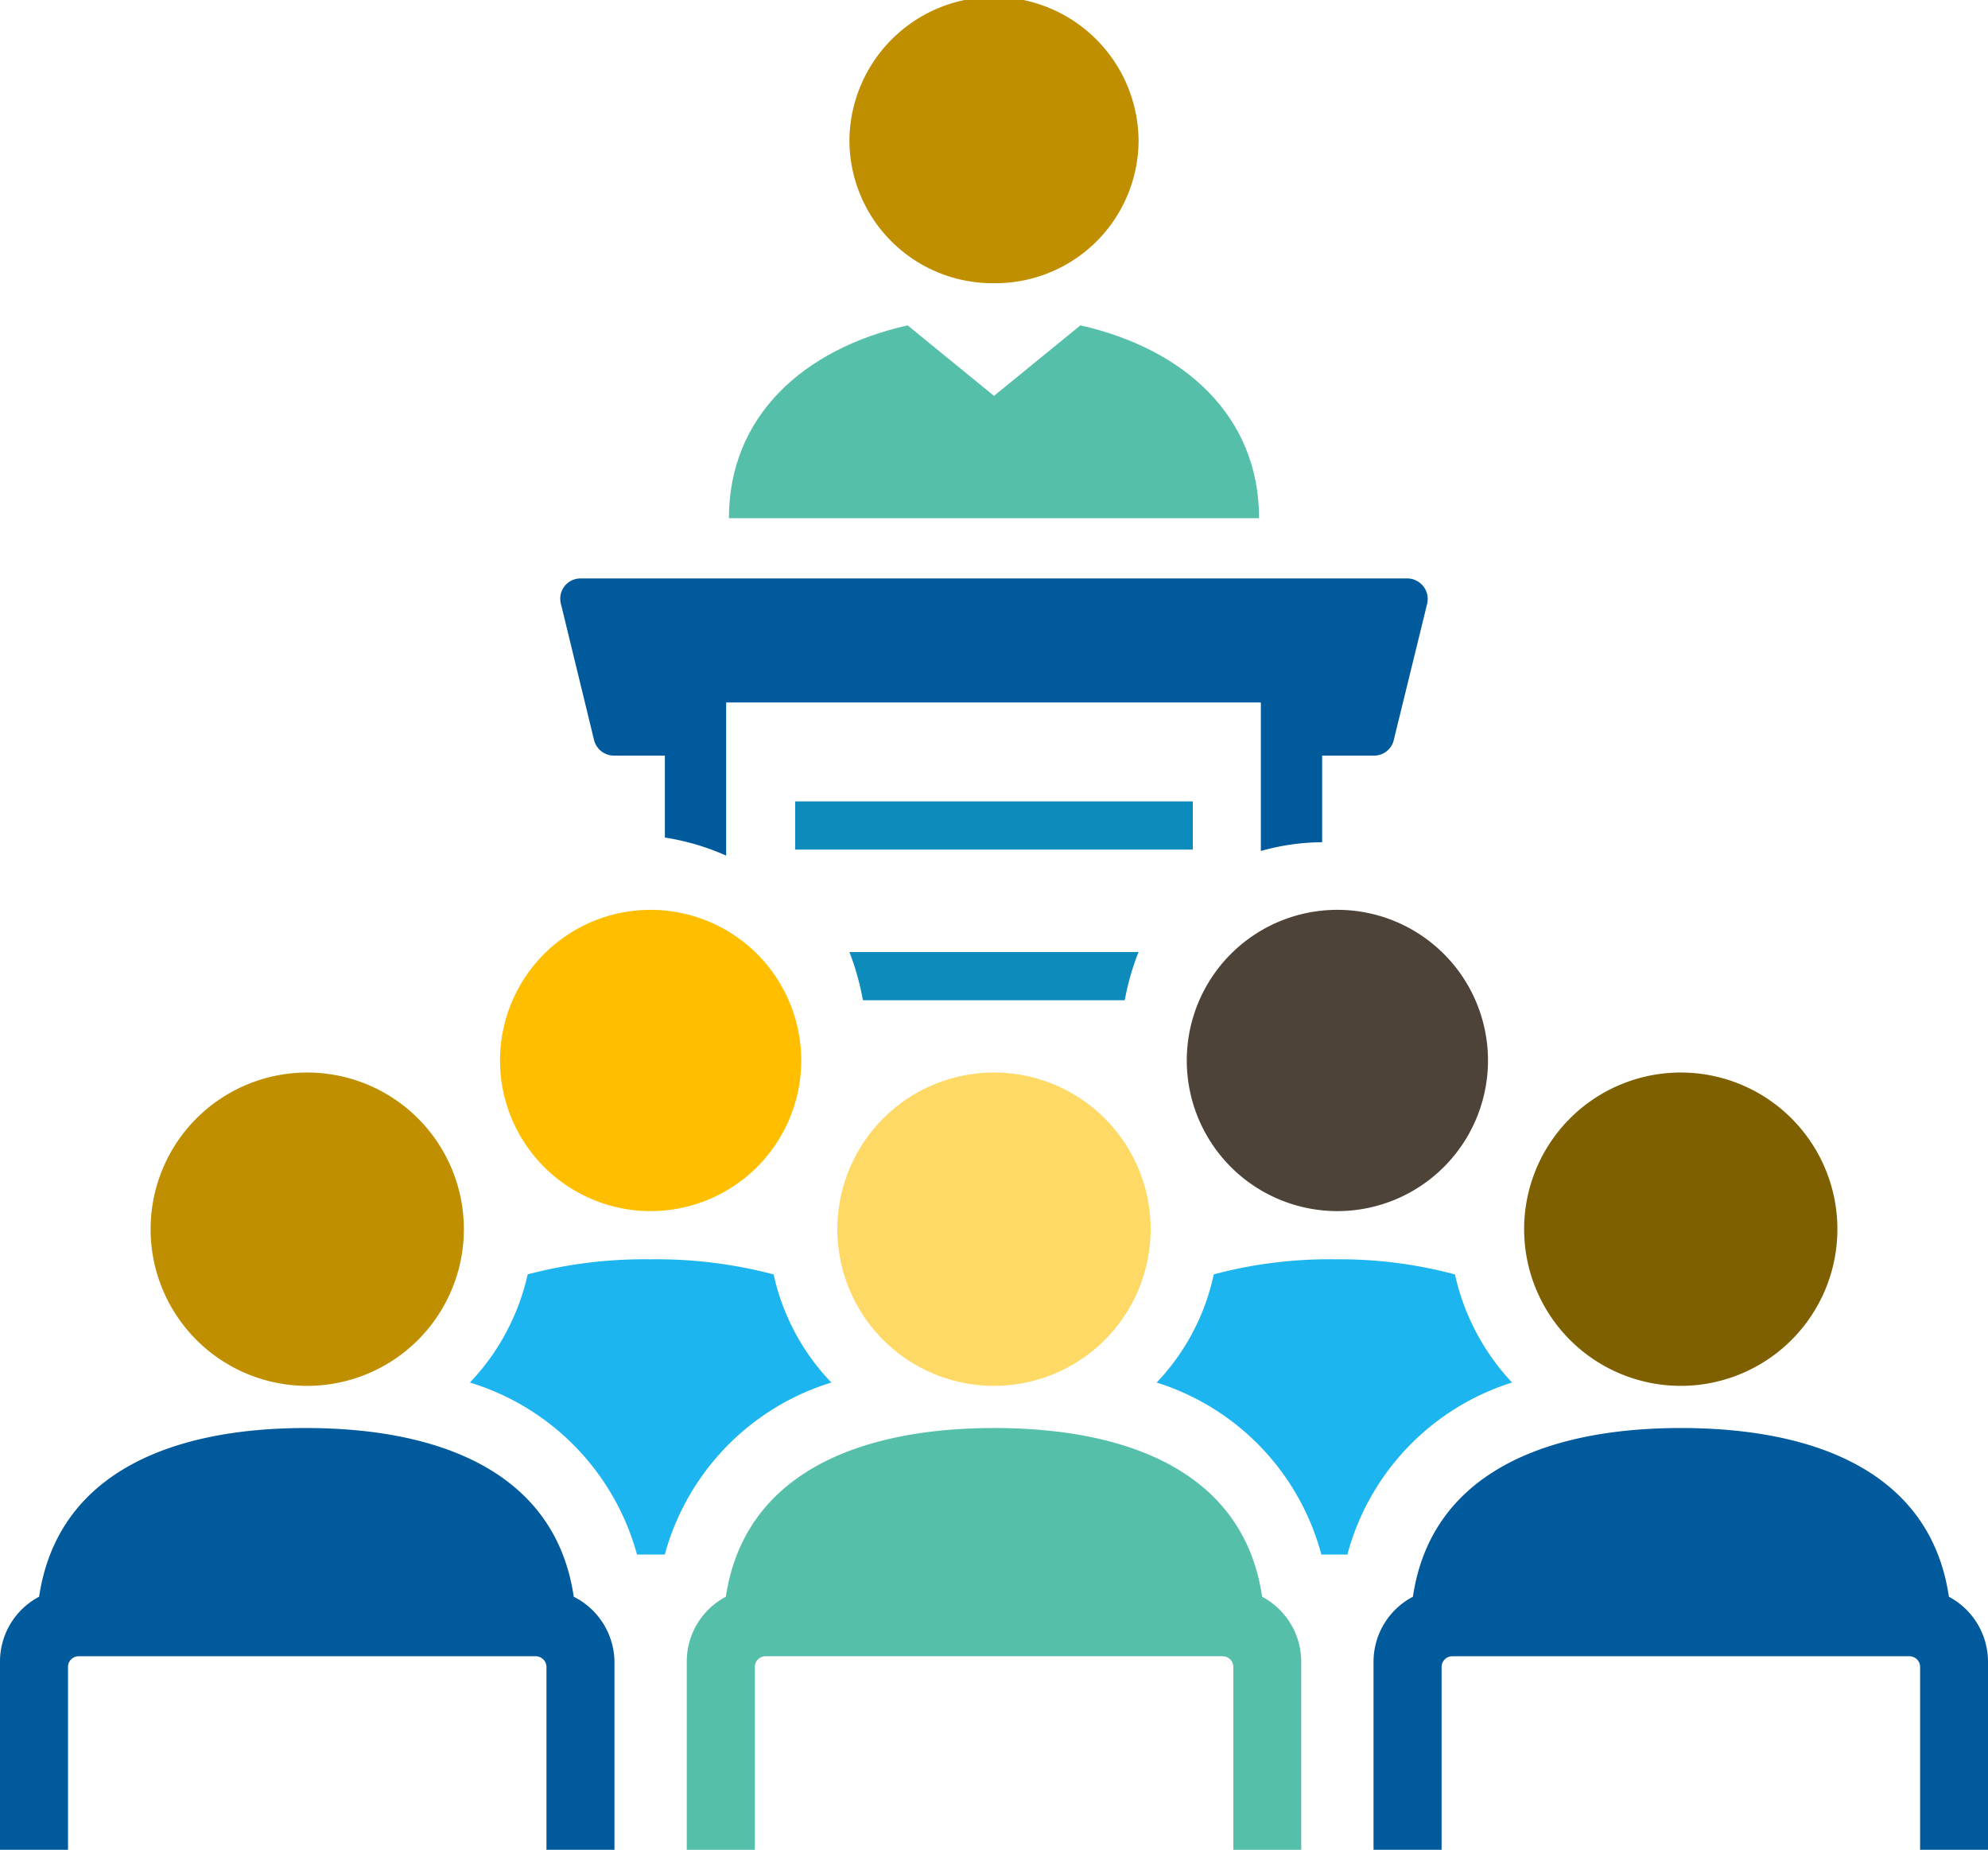
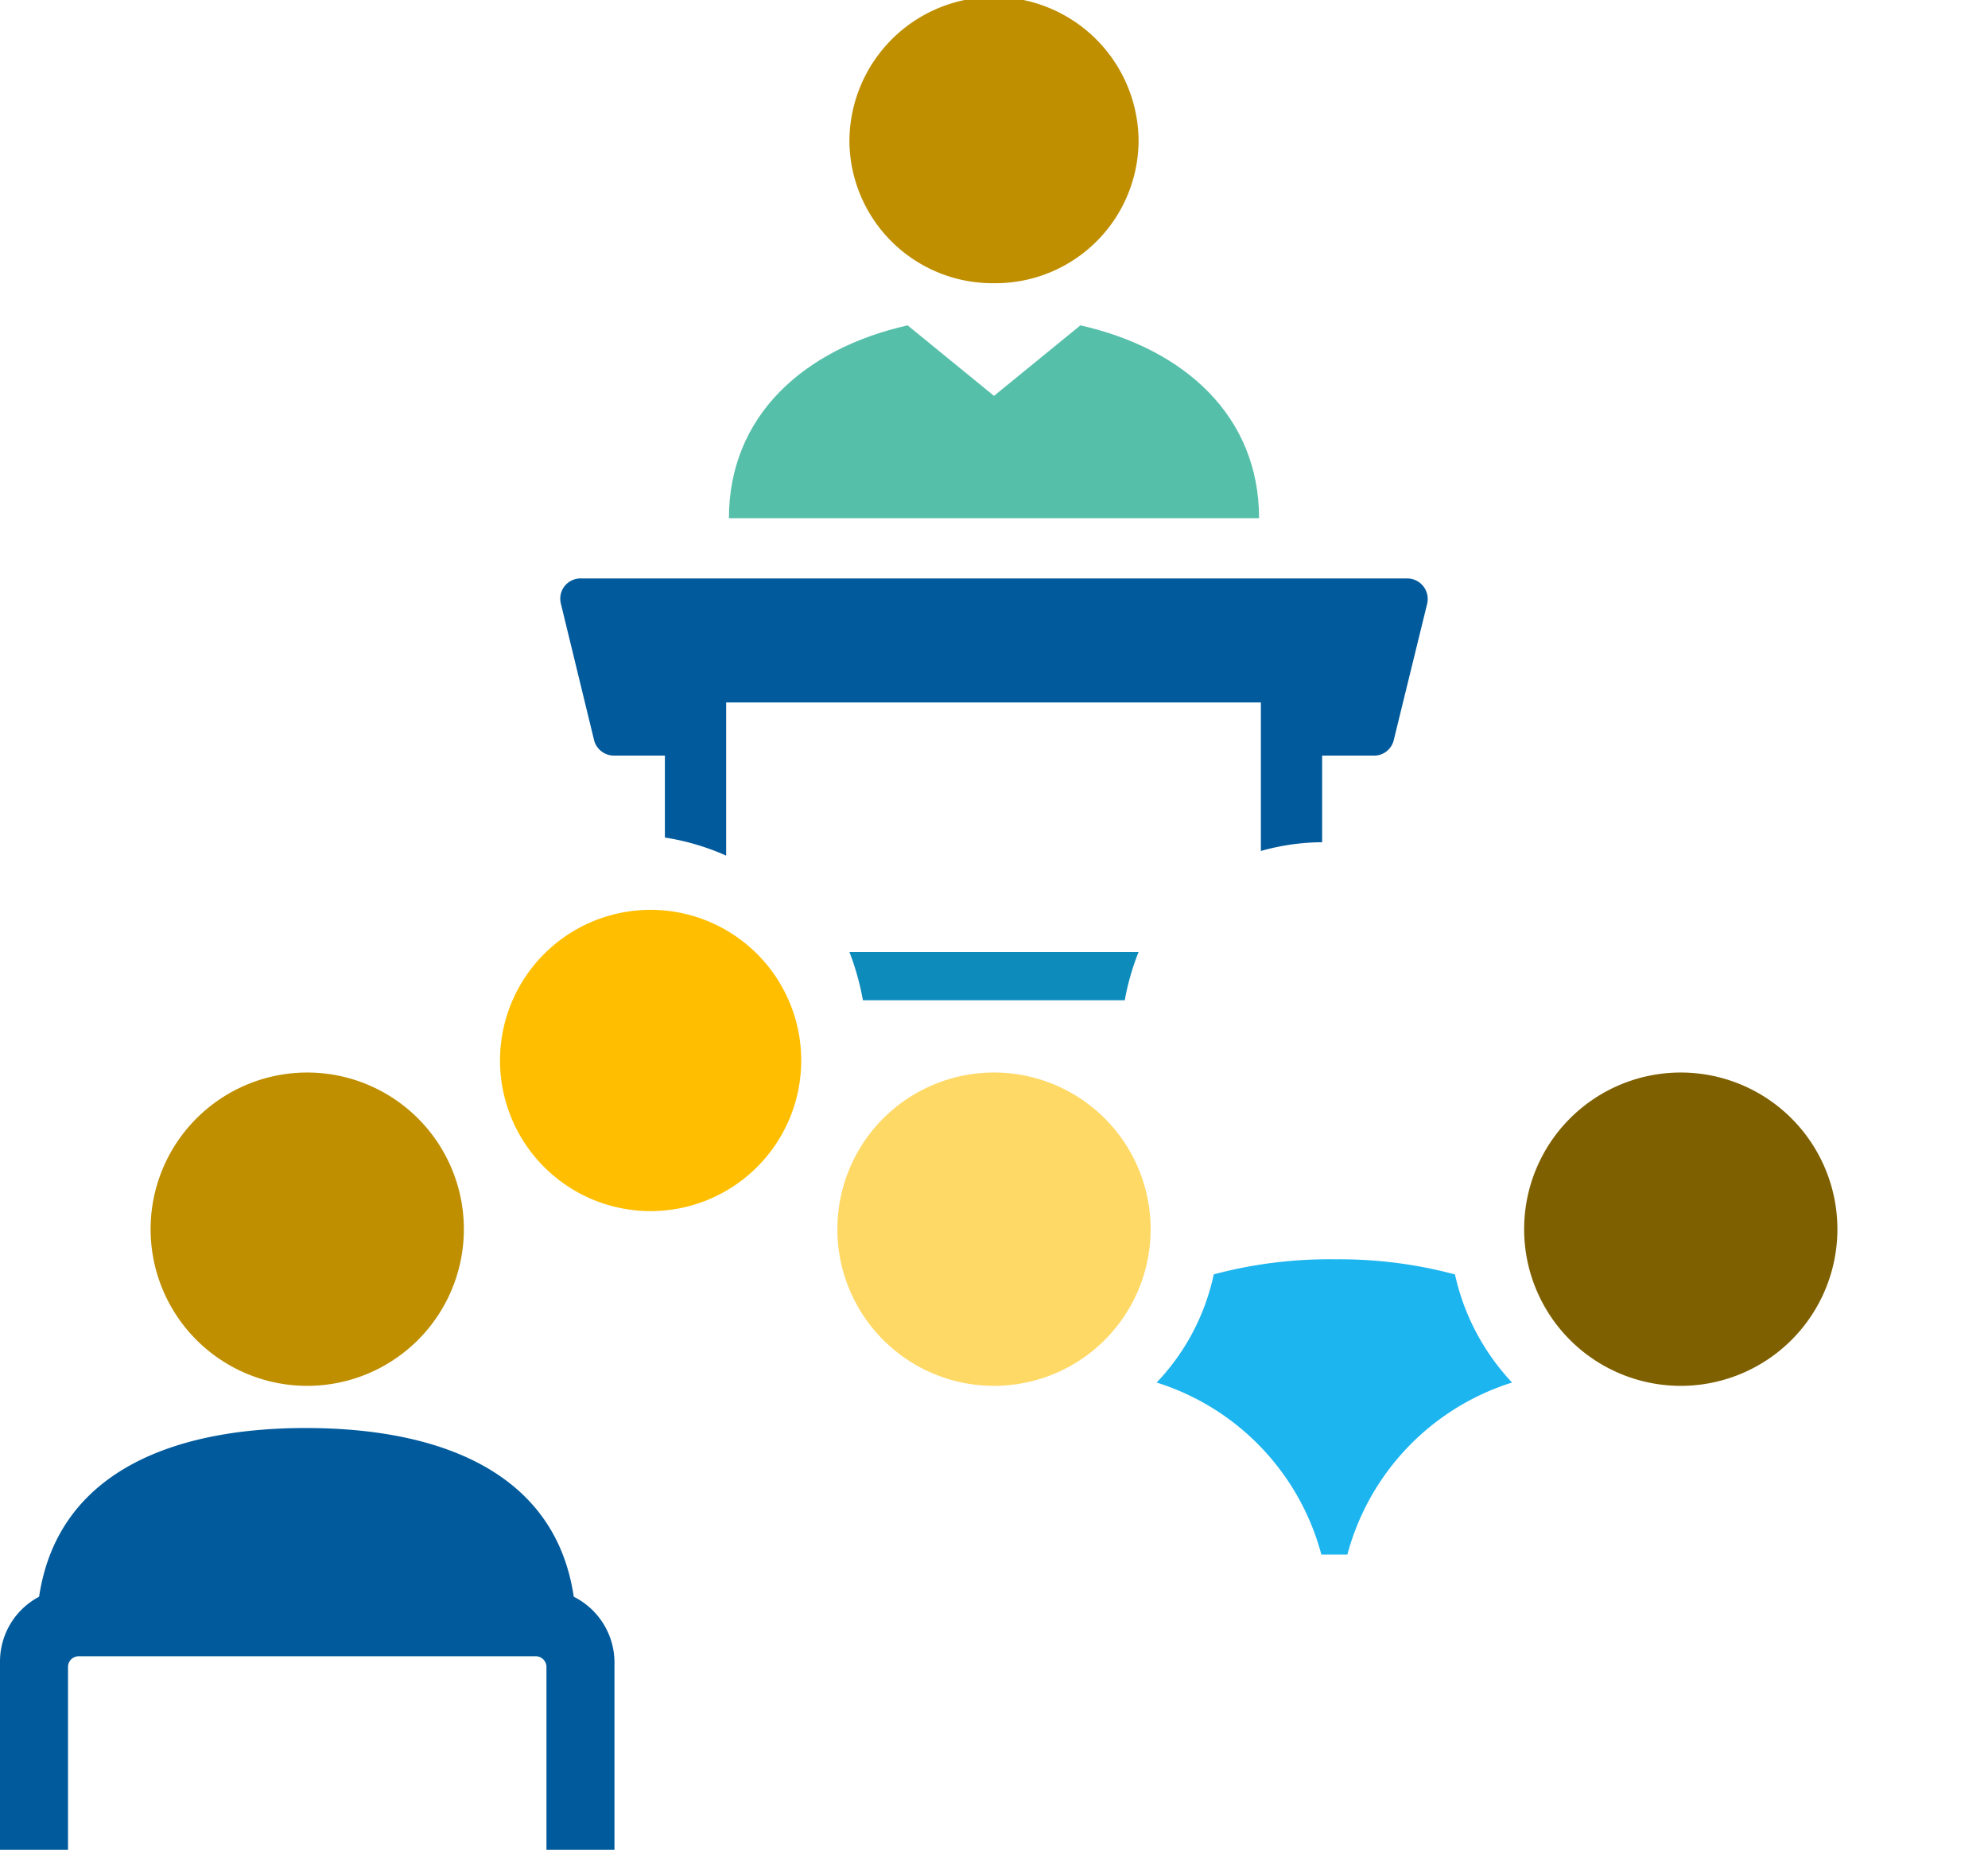
<svg xmlns="http://www.w3.org/2000/svg" viewBox="0 0 330 307">
  <defs>
    <style>.cls-1{fill:none;}.cls-2{clip-path:url(#clip-path);}.cls-3{fill:#0d8cbc;}.cls-10,.cls-11,.cls-3,.cls-4,.cls-5,.cls-6,.cls-7,.cls-8,.cls-9{fill-rule:evenodd;}.cls-4{fill:#ffbf00;}.cls-5{fill:#4e4339;}.cls-6{fill:#1db5ef;}.cls-7{fill:#bf8f00;}.cls-8{fill:#005a9c;}.cls-9{fill:#ffd966;}.cls-10{fill:#55bfaa;}.cls-11{fill:#7f6000;}</style>
    <clipPath id="clip-path">
      <rect class="cls-1" width="330" height="307" />
    </clipPath>
  </defs>
  <g id="Layer_2" data-name="Layer 2">
    <g id="Layer_1-2" data-name="Layer 1">
      <g class="cls-2">
-         <path class="cls-3" d="M132,133h66v8H132Z" />
        <path class="cls-3" d="M186.71,166a41.09,41.09,0,0,1,2.29-8H141a43.6,43.6,0,0,1,2.24,8Z" />
        <path class="cls-4" d="M108,201a25,25,0,1,0-25-25v.05A25,25,0,0,0,108,201Z" />
-         <path class="cls-5" d="M197,176a25,25,0,1,0,25-25H222A25,25,0,0,0,197,176Z" />
-         <path class="cls-6" d="M105.74,258h4.61A41.2,41.2,0,0,1,138,229.45a37.45,37.45,0,0,1-9.58-17.94A76,76,0,0,0,108,209a75.9,75.9,0,0,0-20.41,2.5A37.94,37.94,0,0,1,78,229.45,41.2,41.2,0,0,1,105.74,258Z" />
        <path class="cls-6" d="M221.66,209a74.28,74.28,0,0,0-20.18,2.5A37.27,37.27,0,0,1,192,229.45,41,41,0,0,1,219.34,258h4.32A41,41,0,0,1,251,229.45a38.1,38.1,0,0,1-9.48-17.94A73.94,73.94,0,0,0,221.66,209Z" />
        <path class="cls-7" d="M51,230a26,26,0,1,0-26-26V204A26,26,0,0,0,51,230Z" />
        <path class="cls-8" d="M11.29,276.65A1.77,1.77,0,0,1,13,274.88H88.89a1.78,1.78,0,0,1,1.82,1.73V307H102V275.79A12.23,12.23,0,0,0,95.24,265c-3-20.4-21.77-28-44.49-28S9.52,244.71,6.49,265A12.15,12.15,0,0,0,0,275.79V307H11.29Z" />
        <path class="cls-9" d="M165,230a26,26,0,1,0-26-26v0a26,26,0,0,0,26,26Z" />
-         <path class="cls-10" d="M125.3,276.65a1.77,1.77,0,0,1,1.73-1.77H203a1.77,1.77,0,0,1,1.73,1.77V307H216V275.79A12.24,12.24,0,0,0,209.51,265c-3-20.4-21.79-28-44.49-28s-41.49,7.71-44.53,28A12.15,12.15,0,0,0,114,275.79V307h11.3Z" />
-         <path class="cls-8" d="M234.54,265A12.19,12.19,0,0,0,228,275.79V307h11.3V276.65a1.77,1.77,0,0,1,1.73-1.77H317a1.77,1.77,0,0,1,1.73,1.77V307H330V275.79A12.24,12.24,0,0,0,323.51,265c-3-20.4-21.74-28-44.49-28S237.53,244.71,234.54,265Z" />
        <path class="cls-11" d="M279,230a26,26,0,1,0-26-26v0a26,26,0,0,0,26,26Z" />
        <path class="cls-10" d="M179.34,54,165,65.7,150.66,54C133.4,57.88,121,69.06,121,86h88C209,69.06,196.6,57.88,179.34,54Z" />
        <path class="cls-7" d="M165,47a23.76,23.76,0,0,0,24-23.5,24,24,0,0,0-48,0A23.76,23.76,0,0,0,165,47Z" />
        <path class="cls-8" d="M98.61,122.82a3.4,3.4,0,0,0,3.27,2.58h8.49V139a40.12,40.12,0,0,1,10.17,3V116.58H209.3v24.65a37.92,37.92,0,0,1,10.17-1.45V125.4h8.44a3.35,3.35,0,0,0,3.45-2.58l5.54-22.61A3.41,3.41,0,0,0,233.63,96H96.38A3.36,3.36,0,0,0,93,99.33a3.79,3.79,0,0,0,.11.88Z" />
      </g>
    </g>
  </g>
</svg>